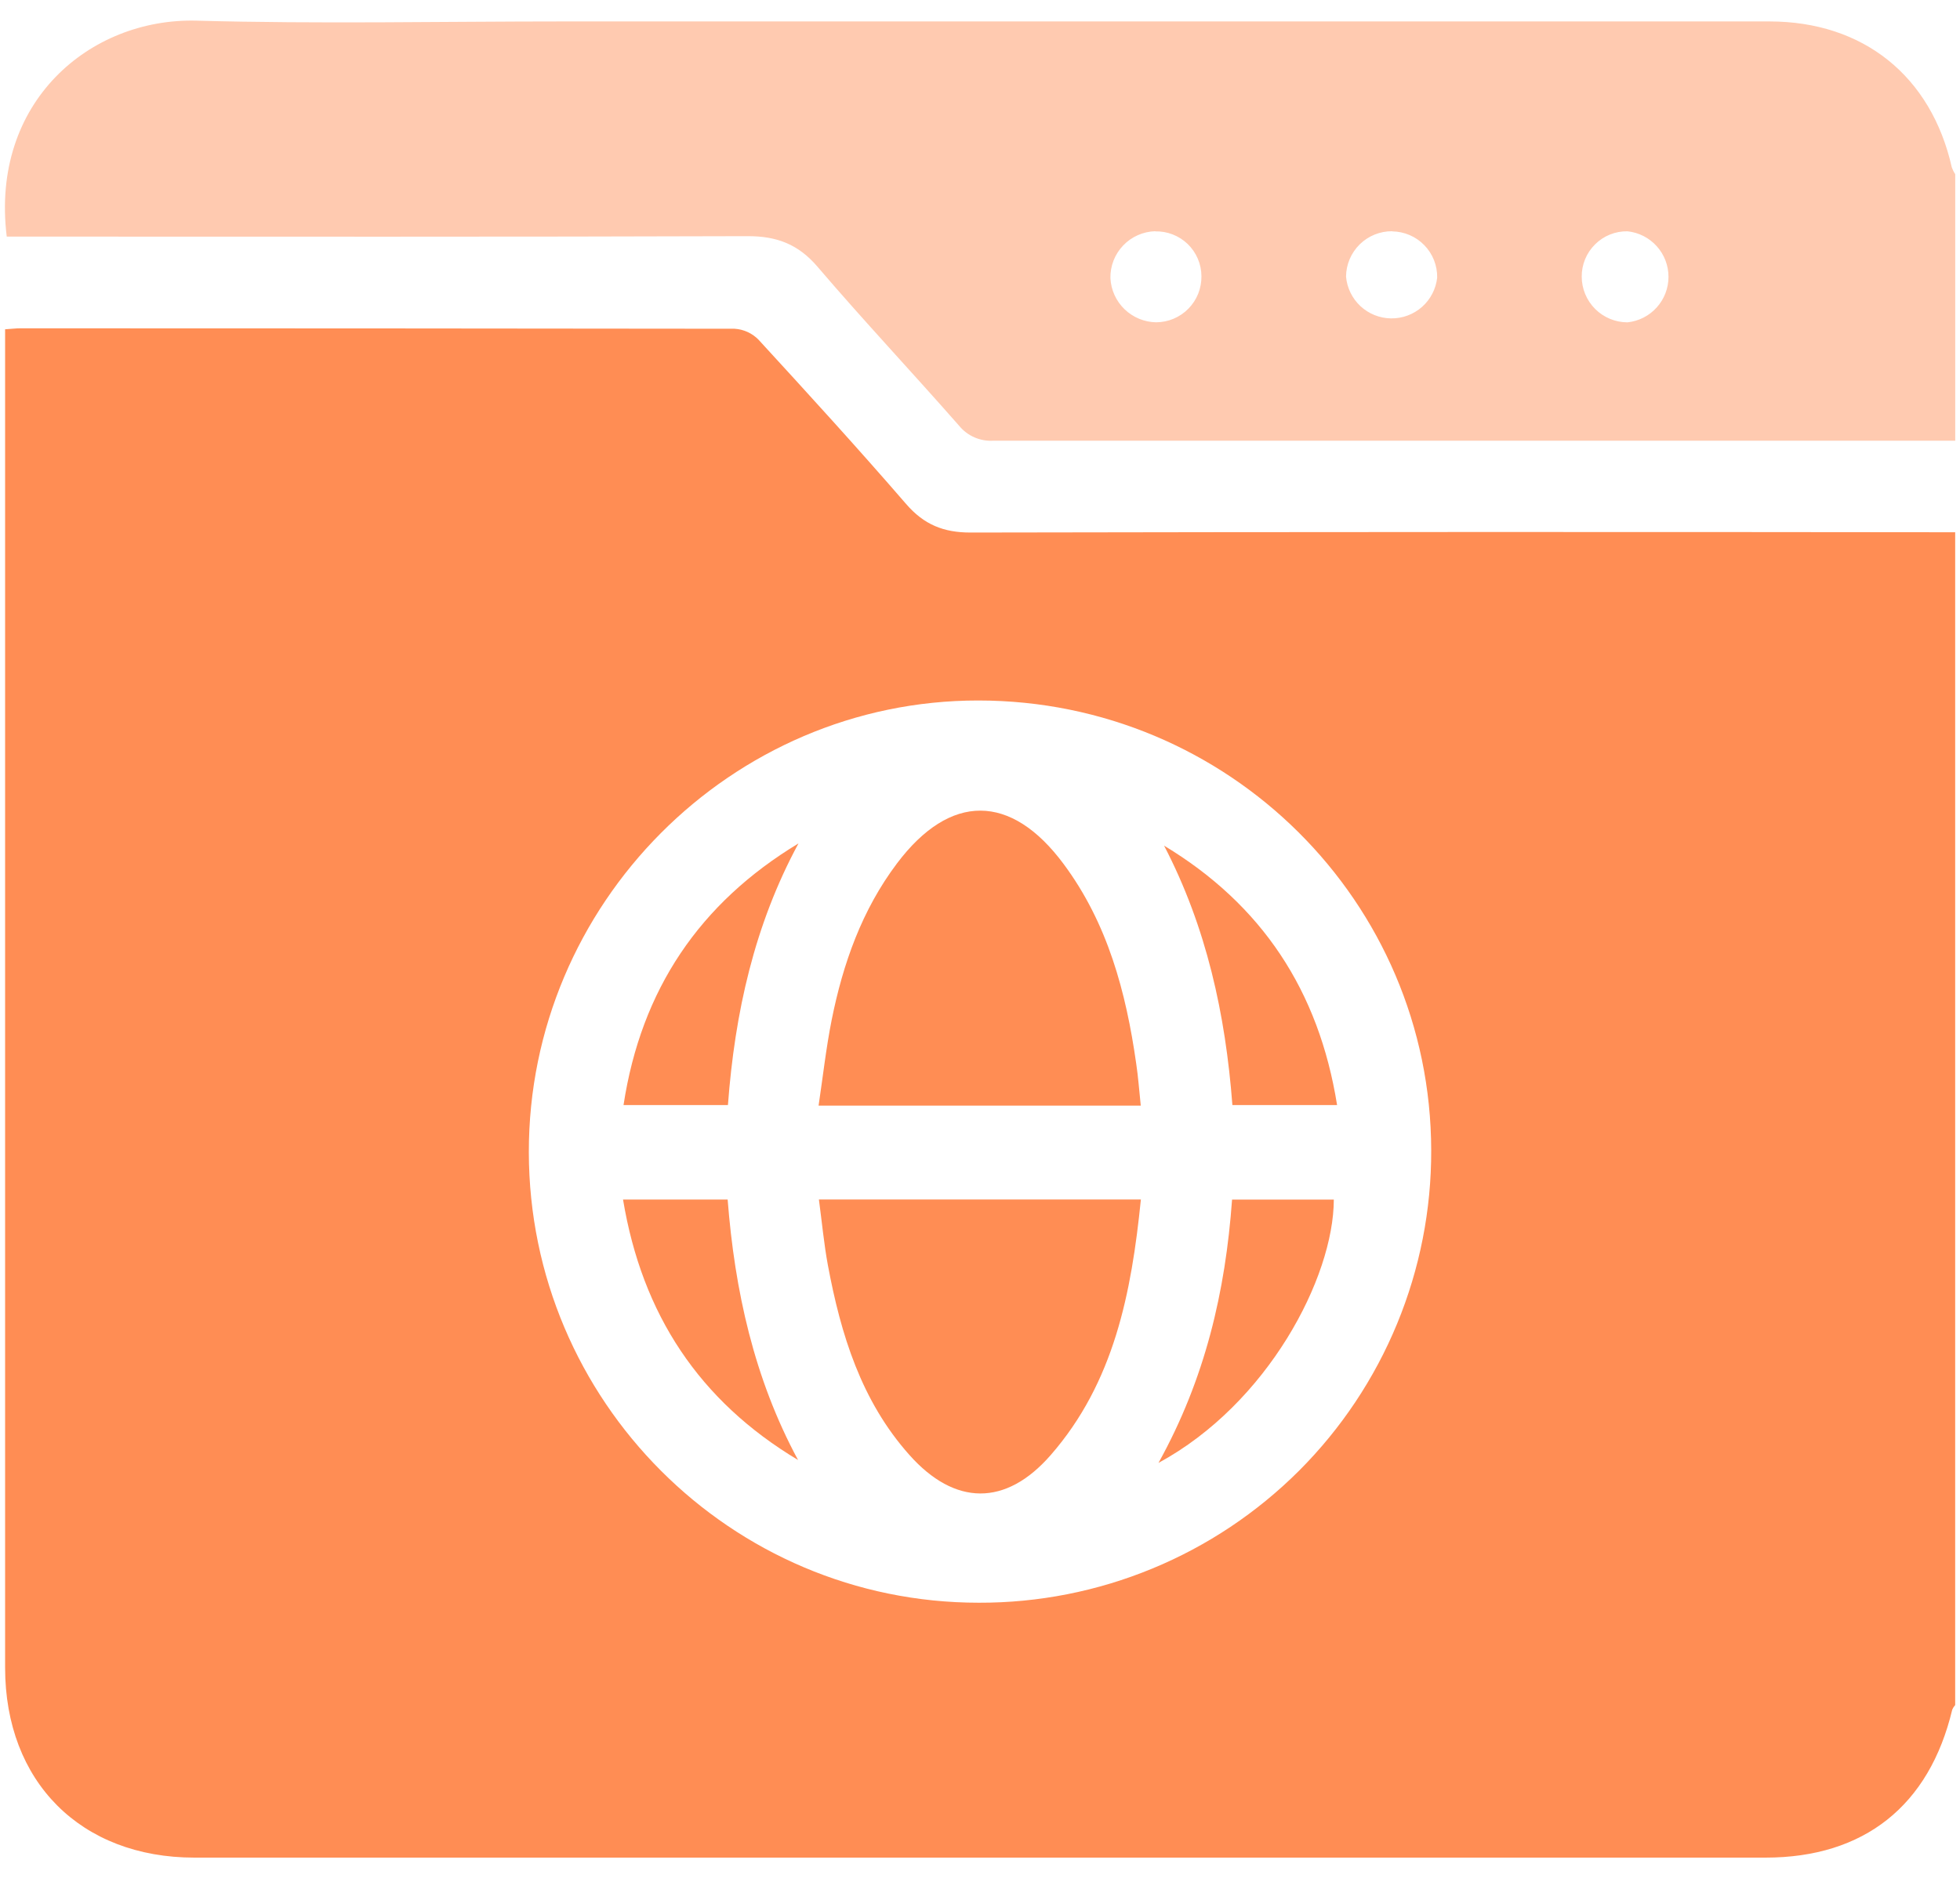
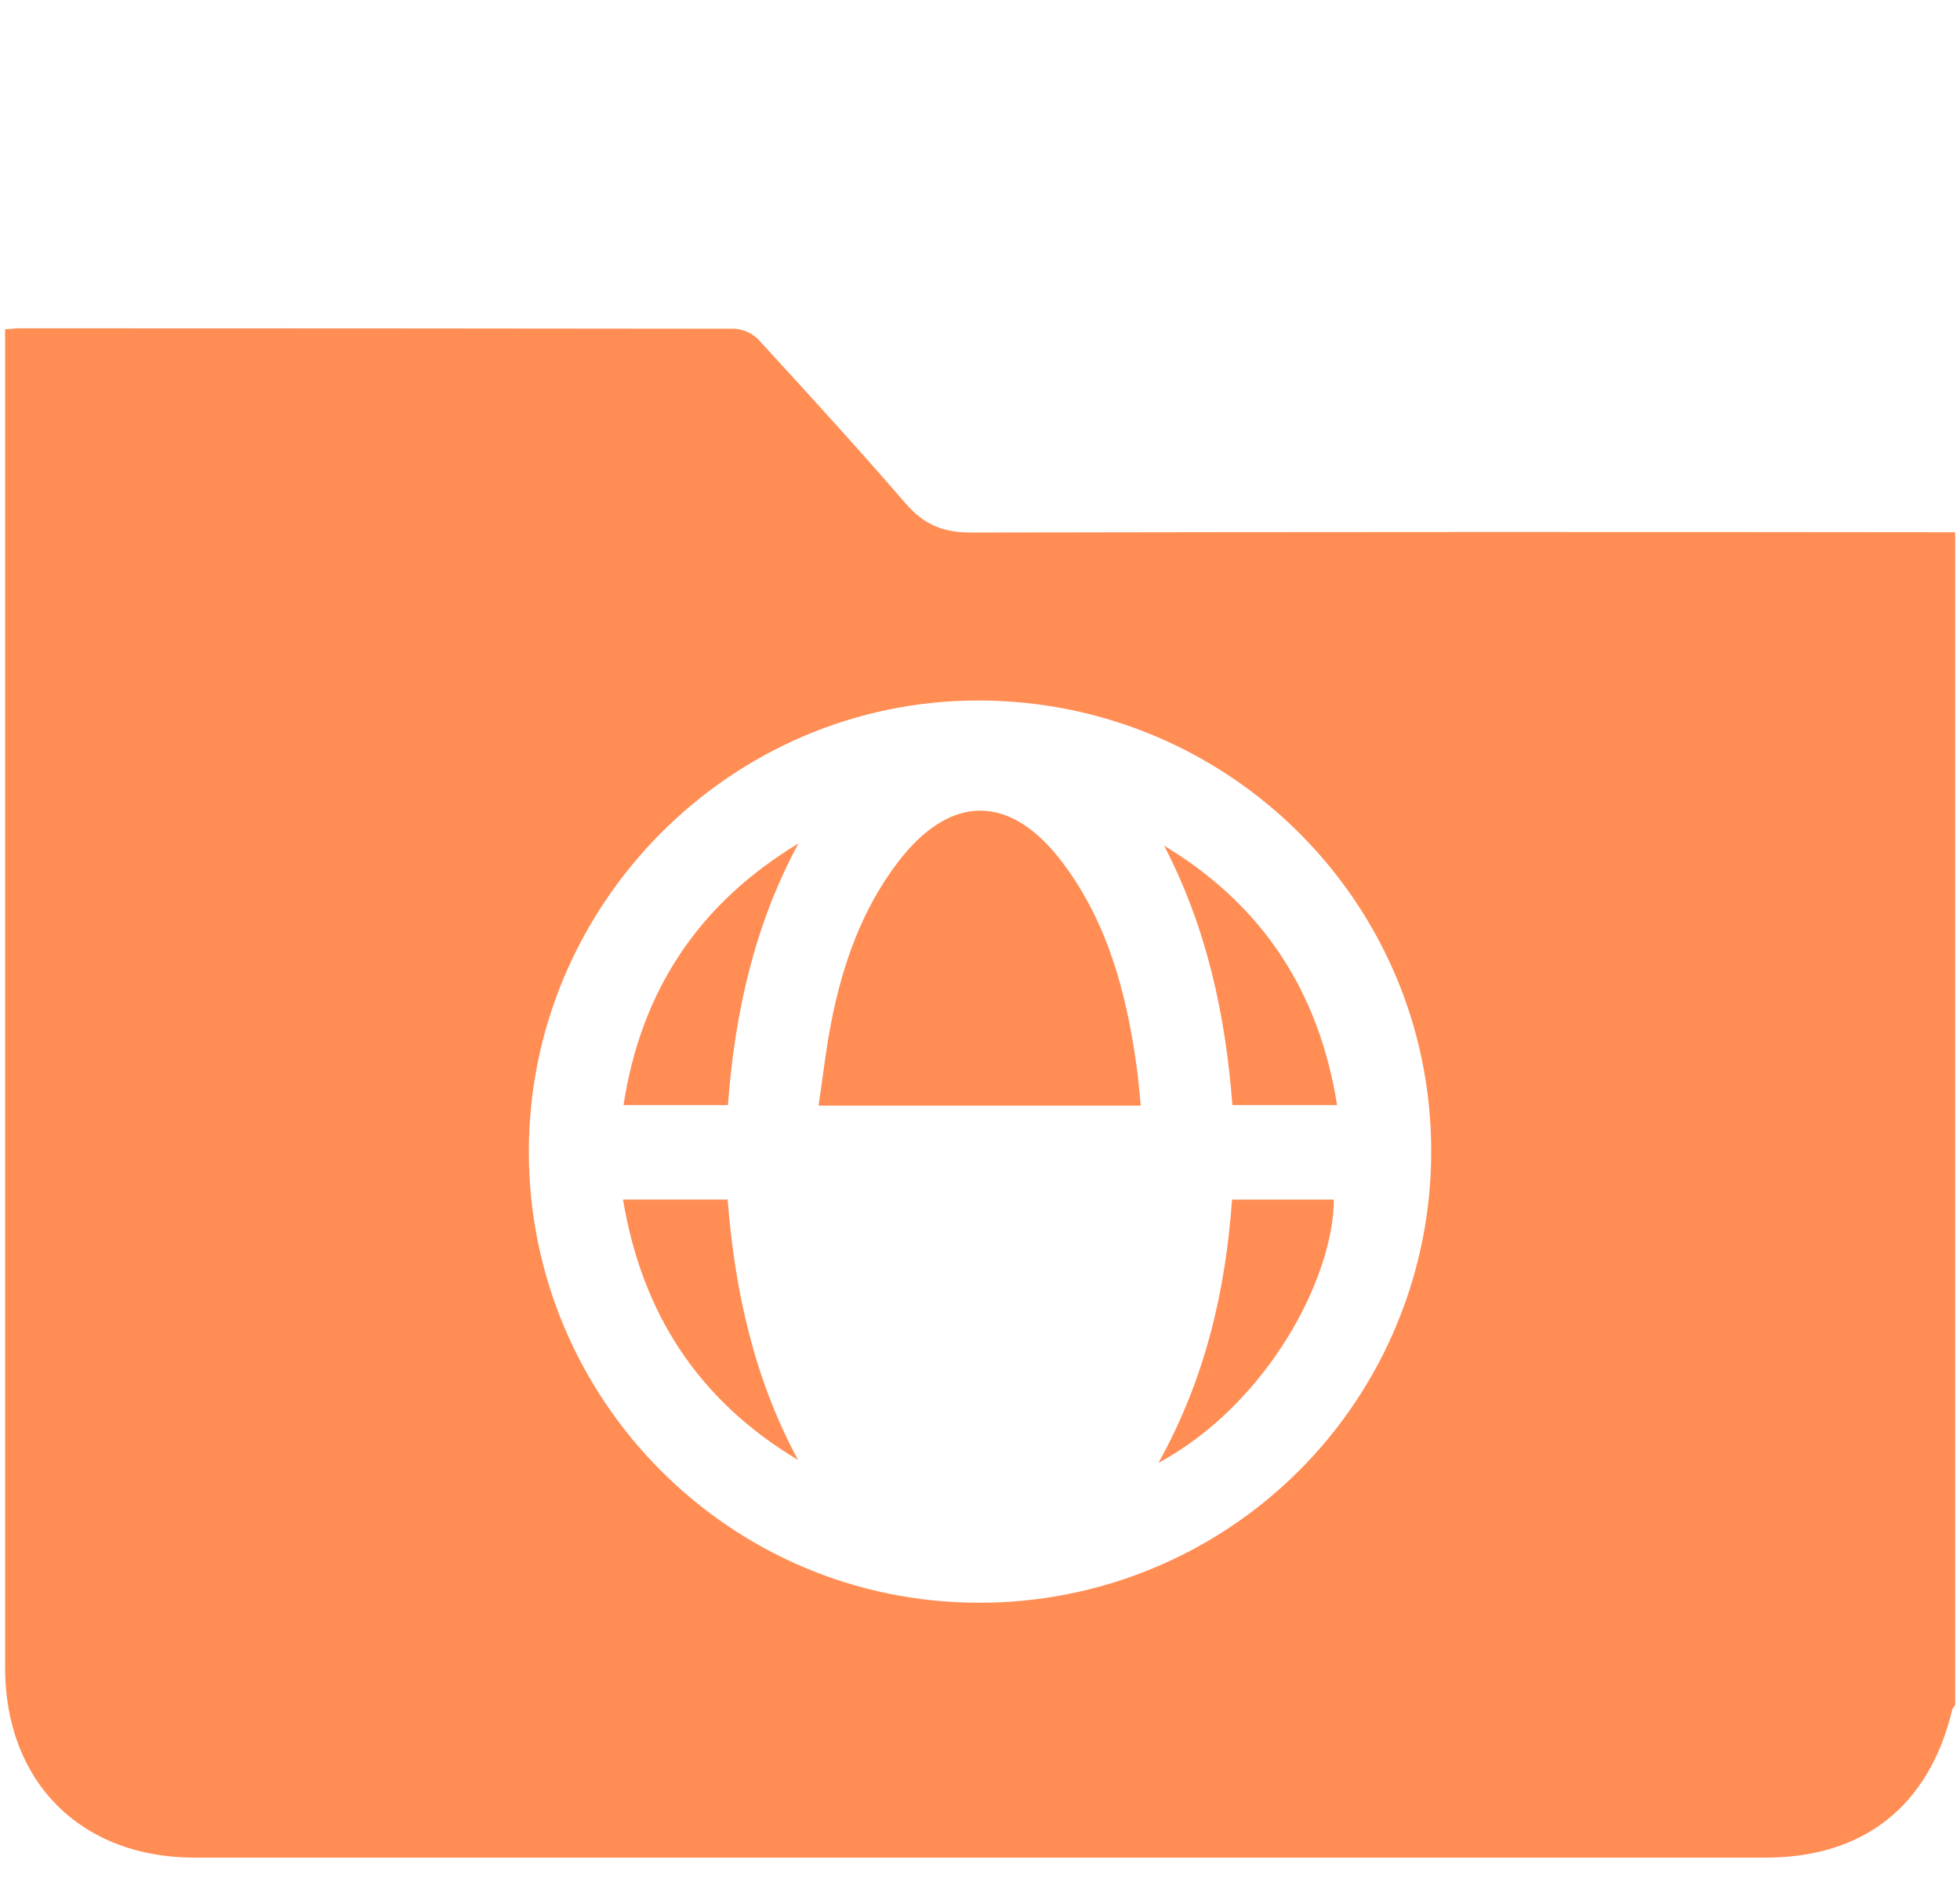
<svg xmlns="http://www.w3.org/2000/svg" width="48" height="46" viewBox="0 0 48 46" fill="none">
  <path d="M47.882 13.038V41.767C47.852 41.8 47.828 41.838 47.81 41.879C47.248 44.233 45.651 45.504 43.237 45.504C30.412 45.504 17.587 45.504 4.763 45.504C1.976 45.504 0.125 43.644 0.125 40.85V8.066C0.288 8.056 0.395 8.042 0.499 8.042C6.328 8.042 12.158 8.046 17.988 8.053C18.211 8.066 18.421 8.162 18.576 8.321C19.796 9.65 21.011 10.982 22.19 12.345C22.626 12.85 23.107 13.046 23.769 13.045C31.808 13.03 39.846 13.028 47.882 13.038ZM12.951 28.224C12.959 34.316 17.9 39.263 23.974 39.26C25.43 39.264 26.872 38.98 28.218 38.424C29.564 37.869 30.786 37.053 31.816 36.024C32.845 34.994 33.66 33.771 34.215 32.425C34.77 31.08 35.054 29.637 35.05 28.182C35.041 22.087 30.085 17.161 23.959 17.159C17.904 17.156 12.944 22.145 12.951 28.224Z" fill="#FF8D54" />
-   <path d="M47.883 4.266V10.795C40.034 10.795 32.183 10.795 24.331 10.795C24.172 10.806 24.013 10.778 23.867 10.715C23.721 10.652 23.592 10.555 23.491 10.432C22.344 9.125 21.15 7.856 20.02 6.533C19.549 5.982 19.023 5.785 18.319 5.785C12.462 5.805 6.599 5.796 0.739 5.796H0.165C-0.24 2.497 2.204 0.438 4.813 0.506C7.81 0.589 10.812 0.525 13.813 0.525C23.652 0.525 33.491 0.525 43.331 0.525C45.635 0.525 47.297 1.866 47.8 4.103C47.821 4.161 47.849 4.216 47.883 4.266ZM38.736 6.775C38.736 7.072 38.854 7.357 39.065 7.568C39.275 7.778 39.56 7.896 39.858 7.896C40.133 7.867 40.388 7.737 40.573 7.531C40.759 7.325 40.861 7.058 40.861 6.781C40.861 6.504 40.759 6.237 40.573 6.031C40.388 5.825 40.133 5.695 39.858 5.666C39.711 5.663 39.564 5.69 39.428 5.745C39.291 5.8 39.167 5.882 39.063 5.986C38.958 6.09 38.875 6.213 38.819 6.349C38.763 6.485 38.735 6.631 38.736 6.778V6.775ZM28.29 5.664C27.993 5.673 27.711 5.798 27.506 6.013C27.3 6.229 27.188 6.516 27.194 6.813C27.208 7.102 27.332 7.375 27.541 7.576C27.749 7.776 28.026 7.891 28.315 7.895C28.462 7.894 28.608 7.864 28.743 7.807C28.879 7.749 29.002 7.666 29.105 7.56C29.208 7.455 29.289 7.331 29.344 7.194C29.398 7.057 29.425 6.911 29.423 6.764C29.422 6.617 29.392 6.472 29.334 6.337C29.276 6.202 29.192 6.08 29.087 5.978C28.981 5.876 28.856 5.796 28.72 5.743C28.583 5.69 28.437 5.664 28.29 5.668V5.664ZM34.096 5.664C33.798 5.662 33.512 5.777 33.3 5.985C33.088 6.194 32.967 6.477 32.964 6.775C32.988 7.052 33.114 7.31 33.318 7.5C33.522 7.689 33.789 7.796 34.067 7.799C34.345 7.803 34.615 7.703 34.824 7.519C35.032 7.335 35.165 7.08 35.196 6.803C35.199 6.656 35.172 6.51 35.119 6.374C35.065 6.237 34.984 6.112 34.882 6.007C34.78 5.901 34.658 5.817 34.523 5.759C34.388 5.701 34.243 5.67 34.096 5.668V5.664Z" fill="#FFCAB0" />
  <path d="M27.937 27.083H20.047C20.154 26.367 20.231 25.668 20.368 24.982C20.645 23.601 21.109 22.29 21.966 21.151C23.267 19.422 24.76 19.424 26.052 21.17C27.127 22.619 27.577 24.304 27.826 26.057C27.874 26.377 27.897 26.696 27.937 27.083Z" fill="#FF8D54" />
-   <path d="M27.94 29.383C27.709 31.668 27.286 33.863 25.729 35.646C24.632 36.903 23.383 36.892 22.269 35.638C21.09 34.315 20.592 32.689 20.275 30.993C20.179 30.476 20.131 29.95 20.055 29.383H27.94Z" fill="#FF8D54" />
  <path d="M28.508 20.715C30.903 22.16 32.298 24.269 32.745 27.07H30.181C30.013 24.847 29.546 22.709 28.508 20.715Z" fill="#FF8D54" />
  <path d="M19.555 20.66C18.476 22.654 17.996 24.805 17.827 27.069H15.27C15.702 24.241 17.133 22.123 19.555 20.66Z" fill="#FF8D54" />
  <path d="M28.371 35.835C29.516 33.769 30.01 31.641 30.173 29.385H32.665C32.661 31.296 31.047 34.385 28.371 35.835Z" fill="#FF8D54" />
  <path d="M19.544 35.764C17.128 34.318 15.725 32.199 15.258 29.384H17.82C17.993 31.607 18.466 33.766 19.544 35.764Z" fill="#FF8D54" />
</svg>